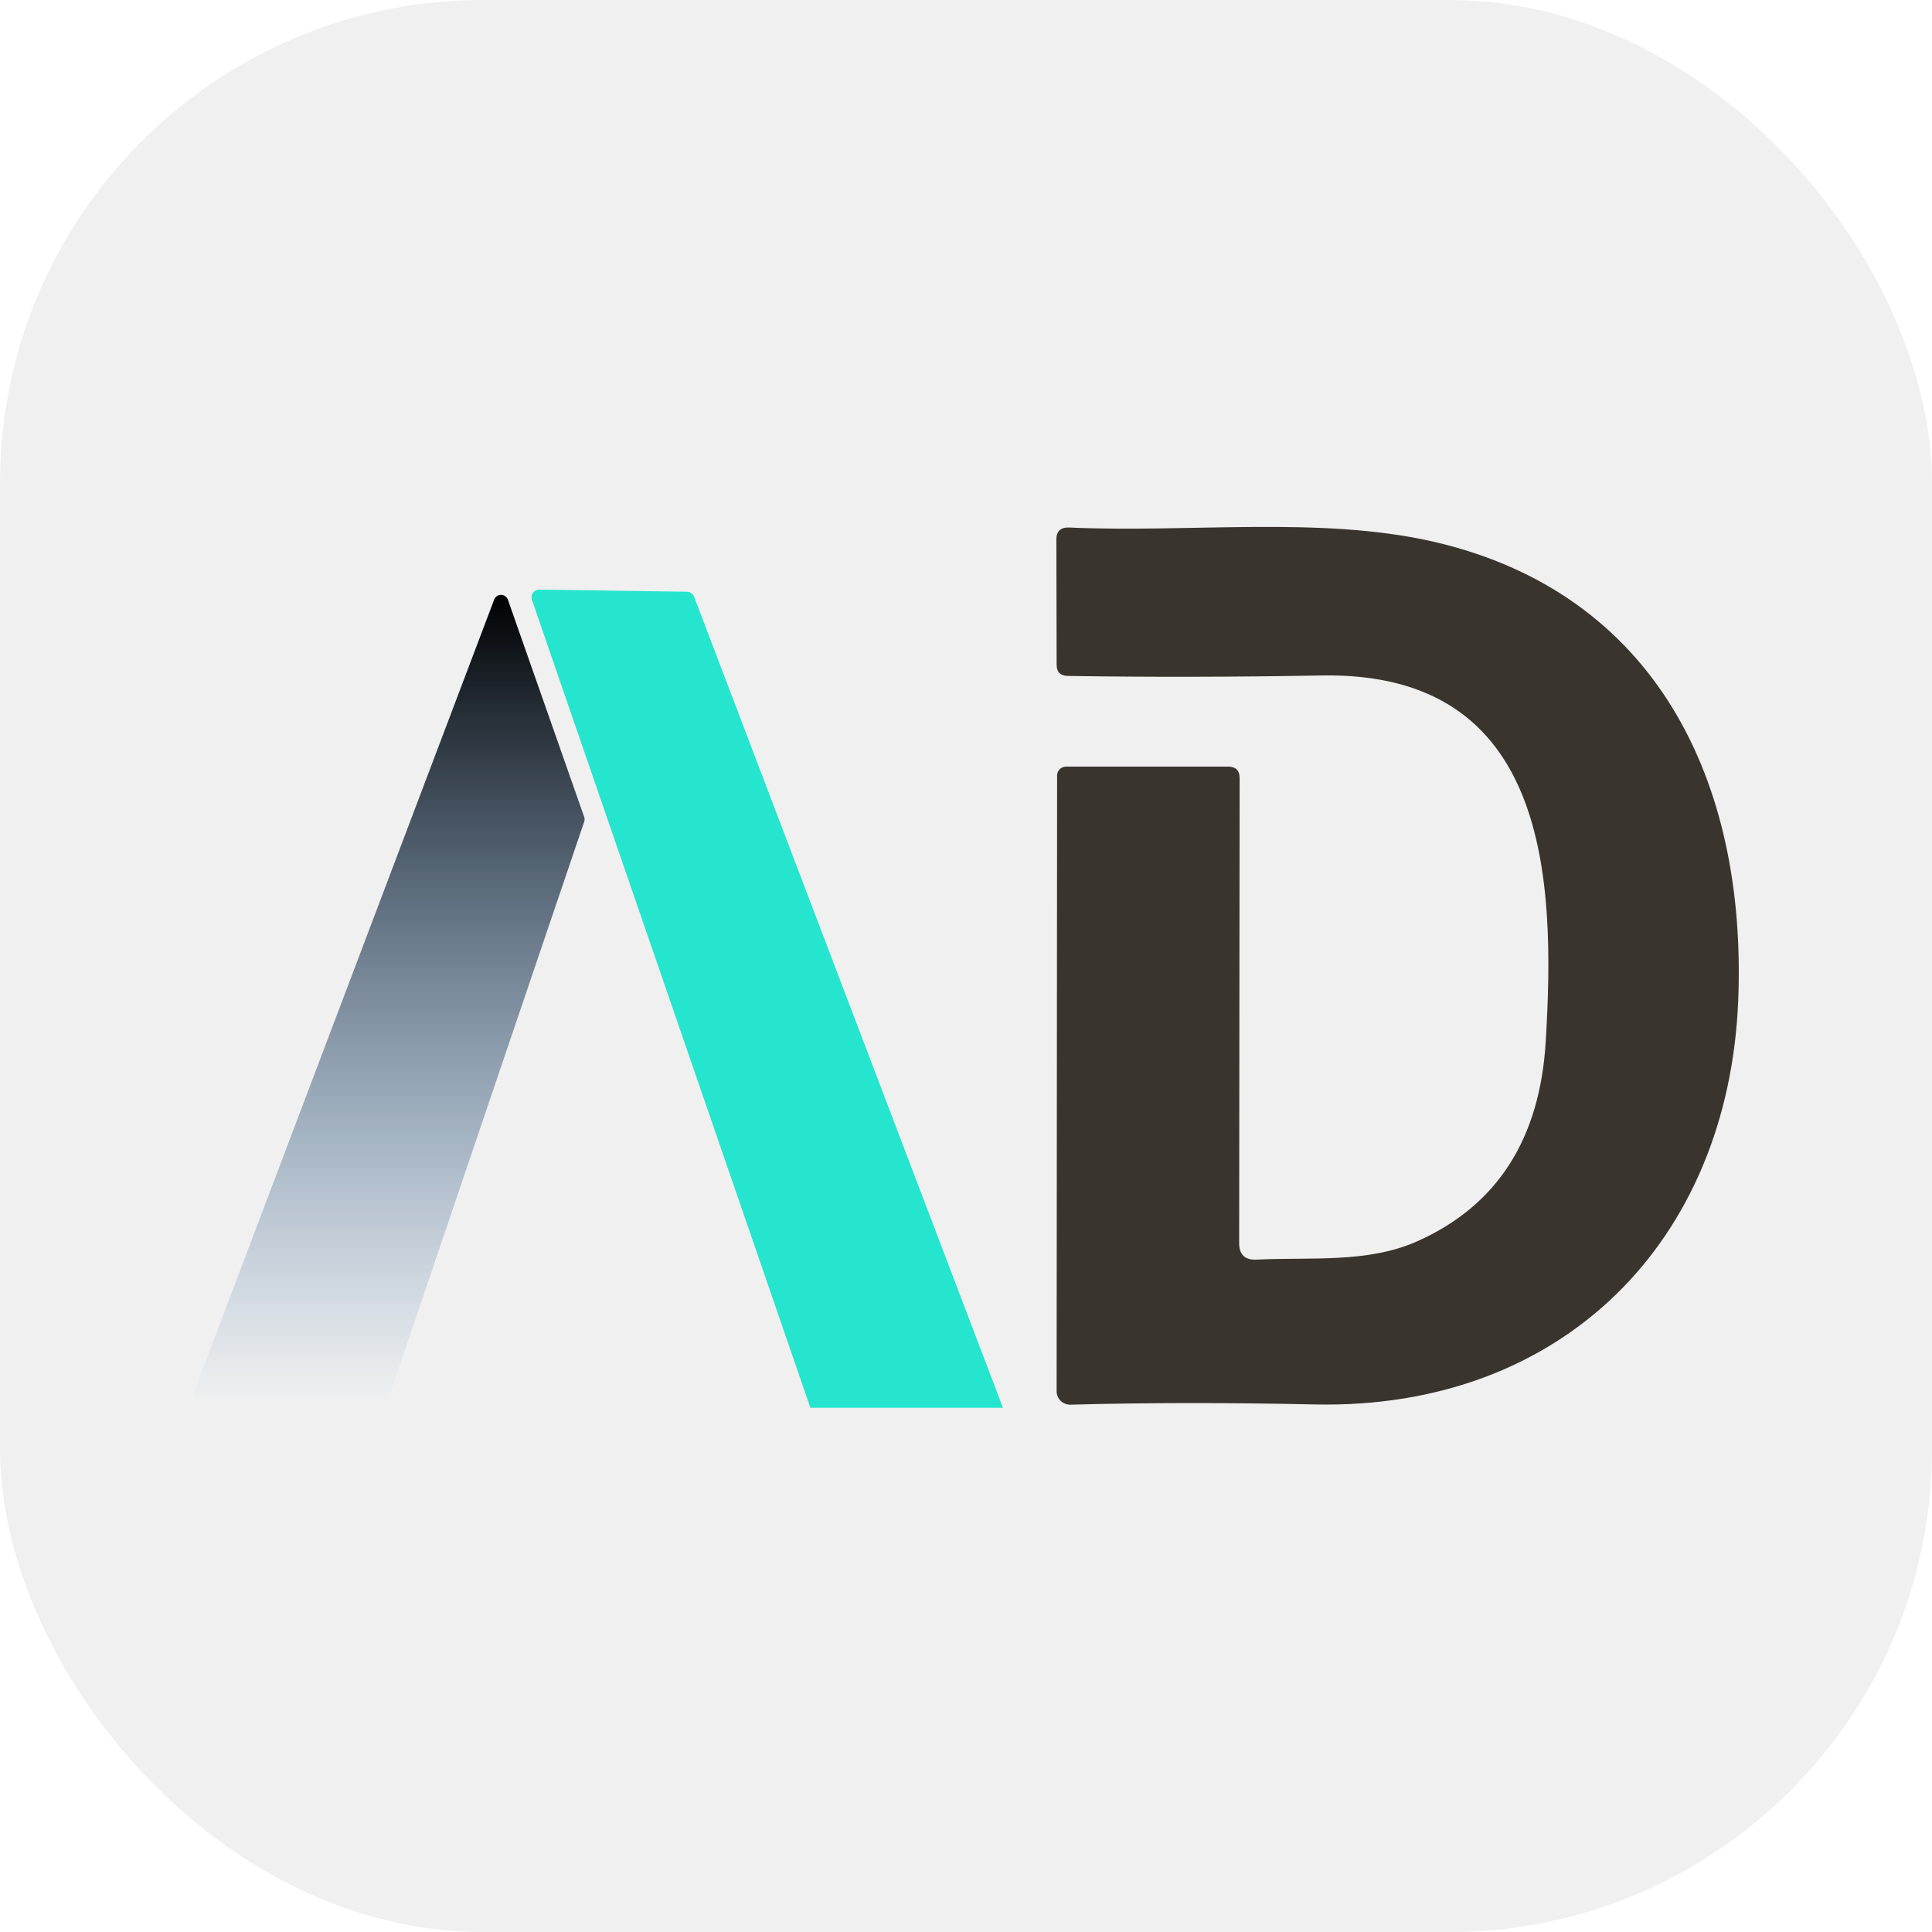
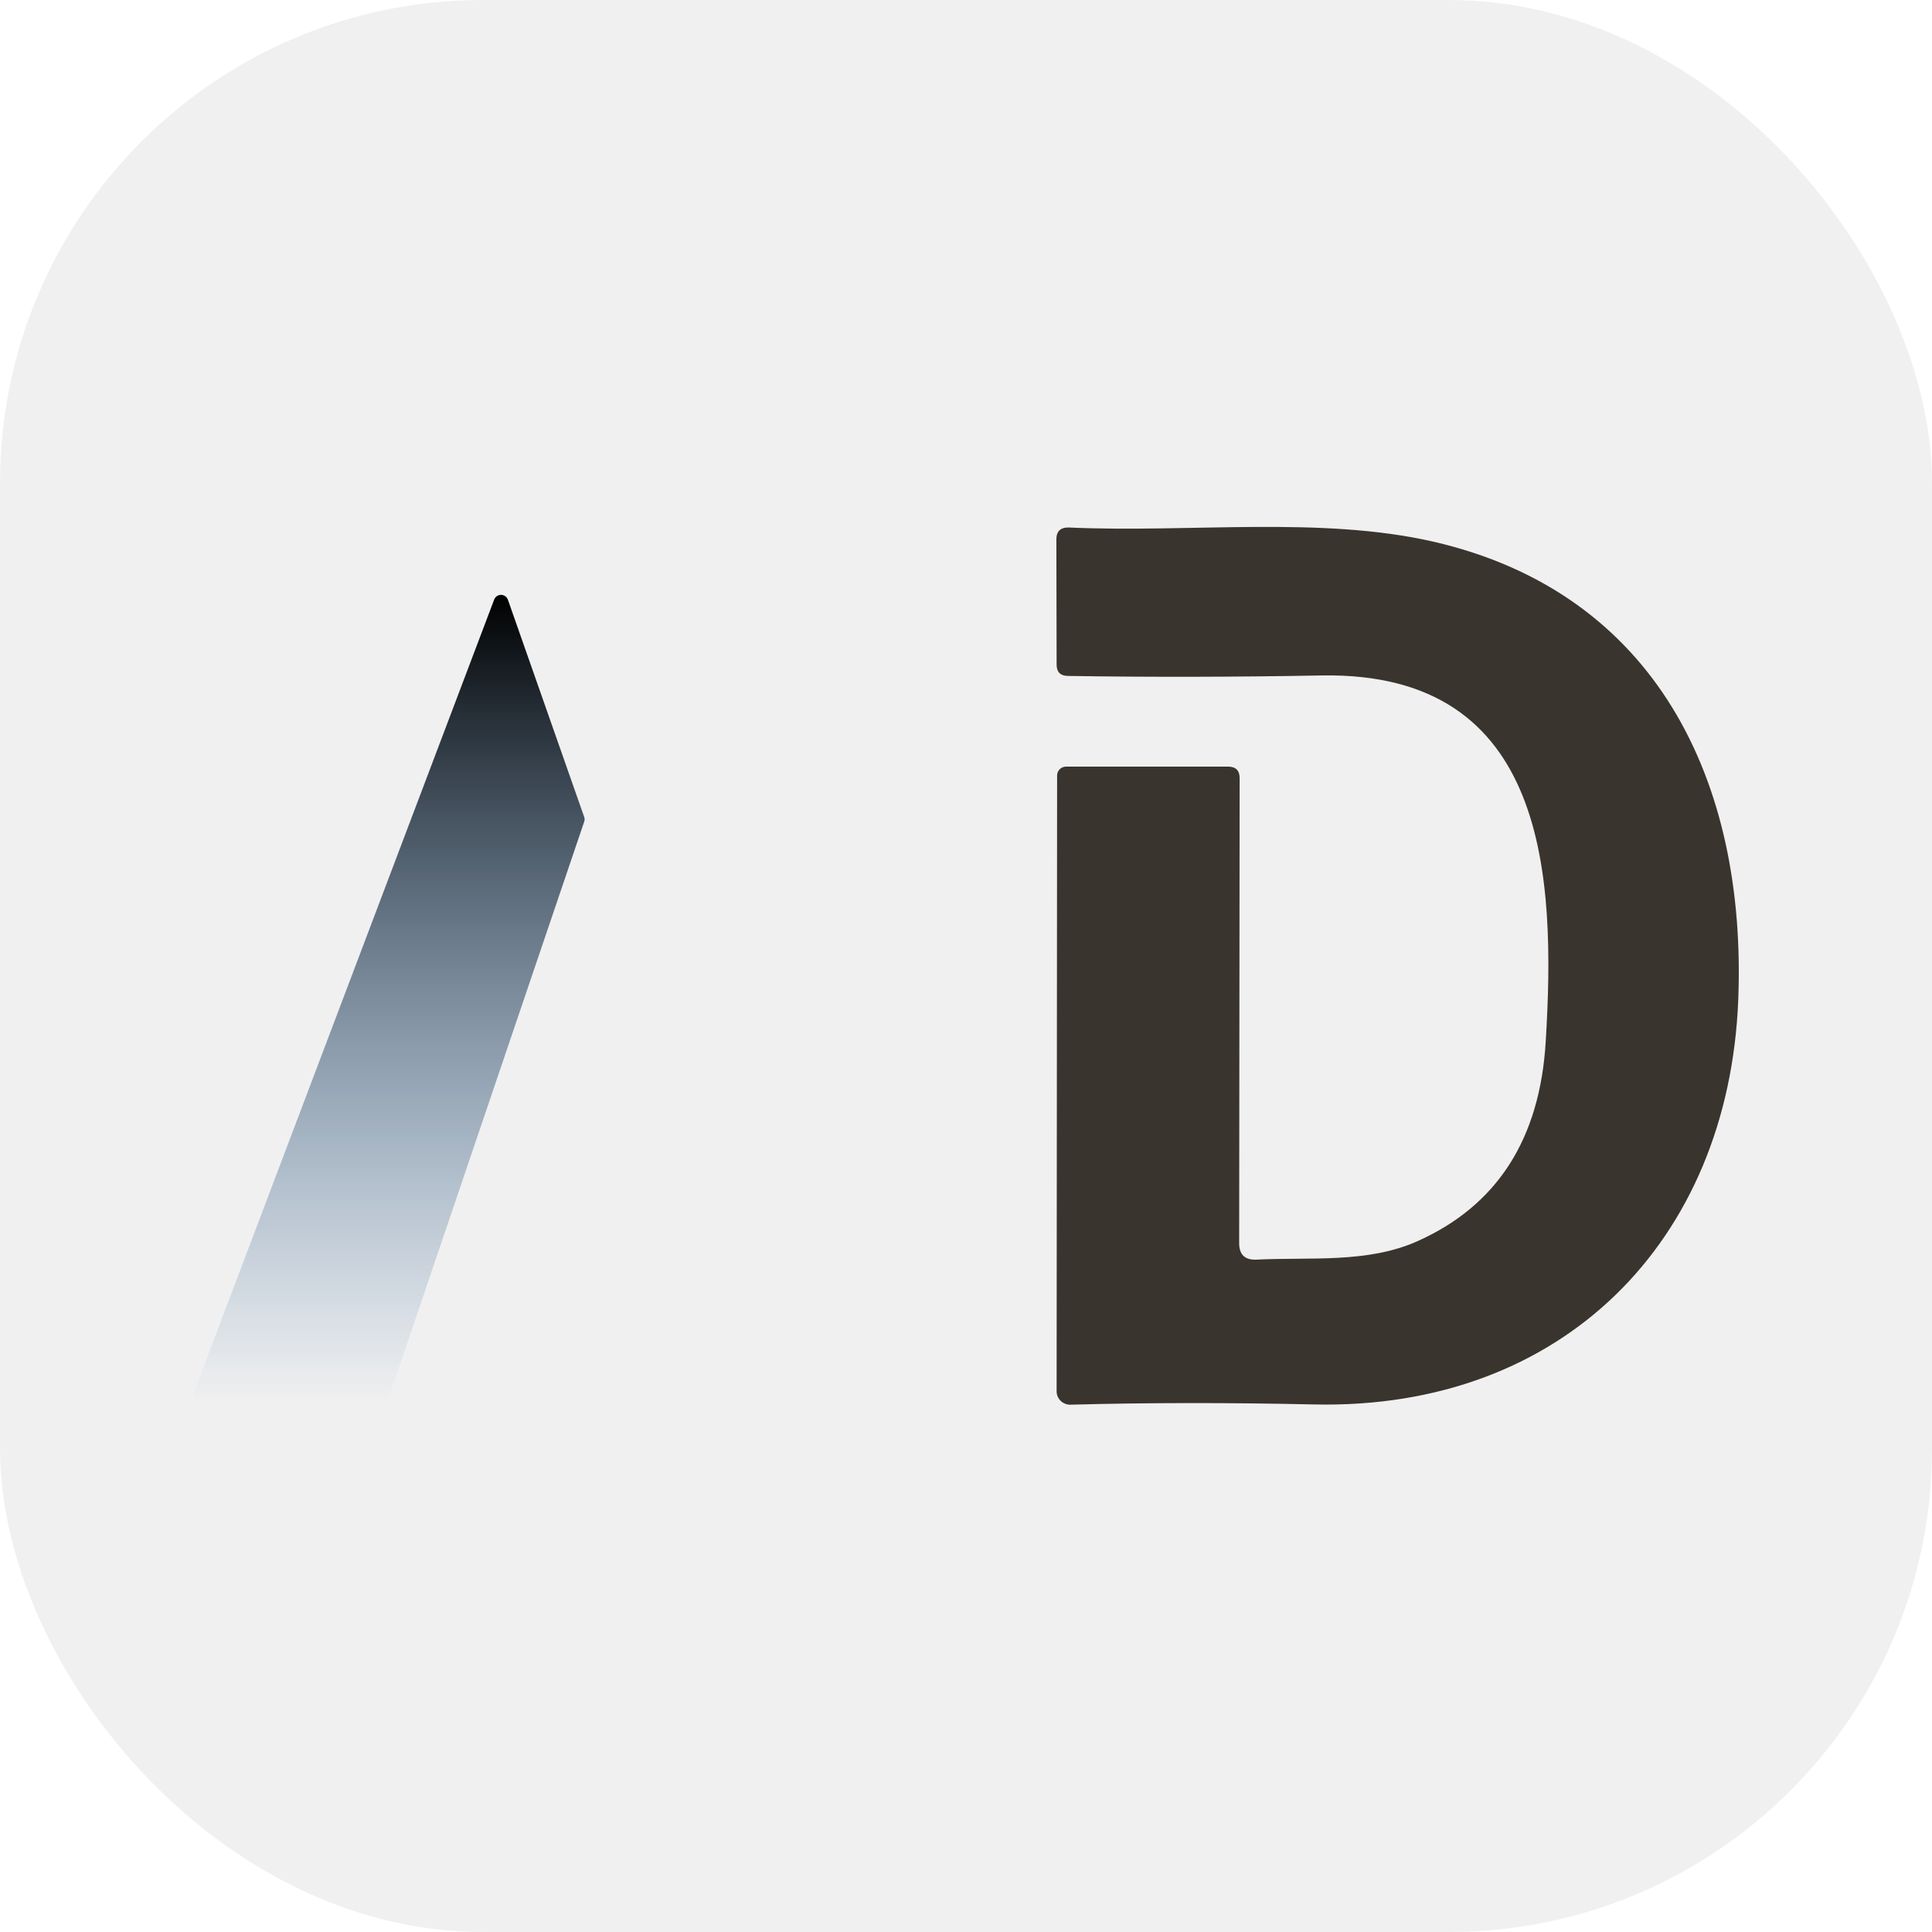
<svg xmlns="http://www.w3.org/2000/svg" version="1.1" width="1000" height="1000">
  <rect width="1000" height="1000" rx="250" ry="250" fill="#f0f0f0" />
  <g transform="matrix(8,0,0,8,100,272.726)">
    <svg version="1.1" width="100" height="57">
      <svg width="100" height="57" viewBox="0 0 100 57" fill="none">
        <g filter="url(#filter0_i_24_45)">
-           <path d="M32.402 0.502L53.527 55.975C53.555 56.049 53.564 56.129 53.553 56.208C53.542 56.286 53.513 56.362 53.467 56.426C53.421 56.492 53.359 56.545 53.288 56.582C53.216 56.618 53.137 56.639 53.056 56.639L41.545 56.654C41.441 56.653 41.339 56.619 41.255 56.558C41.17 56.497 41.107 56.412 41.075 56.314L21.91 0.703C21.886 0.63 21.879 0.551 21.891 0.474C21.903 0.398 21.932 0.325 21.978 0.262C22.025 0.198 22.085 0.147 22.154 0.111C22.224 0.075 22.302 0.056 22.381 0.055L31.931 0.194C32.032 0.193 32.131 0.222 32.215 0.277C32.299 0.332 32.364 0.41 32.402 0.502Z" fill="#25E5CE" />
-         </g>
+           </g>
        <path d="M68.817 47.406C72.283 47.236 75.953 47.653 79.168 46.232C84.365 43.927 87.145 39.599 87.511 33.248C88.138 22.827 87.746 9.364 73.036 9.611C67.348 9.714 61.864 9.725 56.585 9.642C56.104 9.632 55.863 9.39 55.863 8.917L55.847 0.811C55.847 0.276 56.125 0.019 56.678 0.039C64.473 0.394 72.895 -0.717 80.218 0.95C94.631 4.254 100.528 16.451 99.963 30.624C99.336 46.218 88.593 57.117 72.565 56.777C66.951 56.654 61.682 56.658 56.757 56.792C56.64 56.795 56.525 56.774 56.416 56.731C56.307 56.688 56.209 56.626 56.126 56.545C56.043 56.464 55.977 56.368 55.932 56.262C55.886 56.156 55.863 56.043 55.863 55.928L55.895 16.08C55.895 15.929 55.956 15.784 56.065 15.676C56.173 15.569 56.321 15.509 56.475 15.509H66.951C67.452 15.509 67.704 15.756 67.704 16.25L67.673 46.34C67.673 47.092 68.054 47.447 68.817 47.406Z" fill="#39342D" />
        <path d="M25.297 19.075L12.673 56.283C12.64 56.373 12.582 56.45 12.503 56.505C12.425 56.561 12.33 56.591 12.234 56.591L0.472 56.669C0.395 56.669 0.319 56.651 0.251 56.616C0.184 56.58 0.125 56.529 0.082 56.467C0.039 56.405 0.012 56.333 0.003 56.258C-0.006 56.183 0.005 56.106 0.033 56.036L19.479 4.686C19.515 4.6 19.576 4.525 19.656 4.474C19.735 4.422 19.828 4.395 19.924 4.397C20.019 4.399 20.111 4.429 20.189 4.483C20.266 4.538 20.325 4.614 20.358 4.702L25.297 18.767C25.334 18.867 25.334 18.976 25.297 19.075Z" fill="url(#paint0_linear_24_45)" />
        <defs>
          <filter id="filter0_i_24_45" x="21.885" y="0.055" width="31.672" height="60.599" filterUnits="userSpaceOnUse" color-interpolation-filters="sRGB">
            <feFlood flood-opacity="0" result="BackgroundImageFix" />
            <feBlend mode="normal" in="SourceGraphic" in2="BackgroundImageFix" result="shape" />
            <feColorMatrix in="SourceAlpha" type="matrix" values="0 0 0 0 0 0 0 0 0 0 0 0 0 0 0 0 0 0 127 0" result="hardAlpha" />
            <feOffset dy="4" />
            <feGaussianBlur stdDeviation="2" />
            <feComposite in2="hardAlpha" operator="arithmetic" k2="-1" k3="1" />
            <feColorMatrix type="matrix" values="0 0 0 0 0.224 0 0 0 0 0.204 0 0 0 0 0.176 0 0 0 0.5 0" />
            <feBlend mode="normal" in2="shape" result="effect1_innerShadow_24_45" />
          </filter>
          <linearGradient id="paint0_linear_24_45" x1="12.662" y1="4.397" x2="12.662" y2="56.669" gradientUnits="userSpaceOnUse">
            <stop />
            <stop offset="1" stop-color="#145597" stop-opacity="0" />
          </linearGradient>
        </defs>
      </svg>
    </svg>
  </g>
</svg>